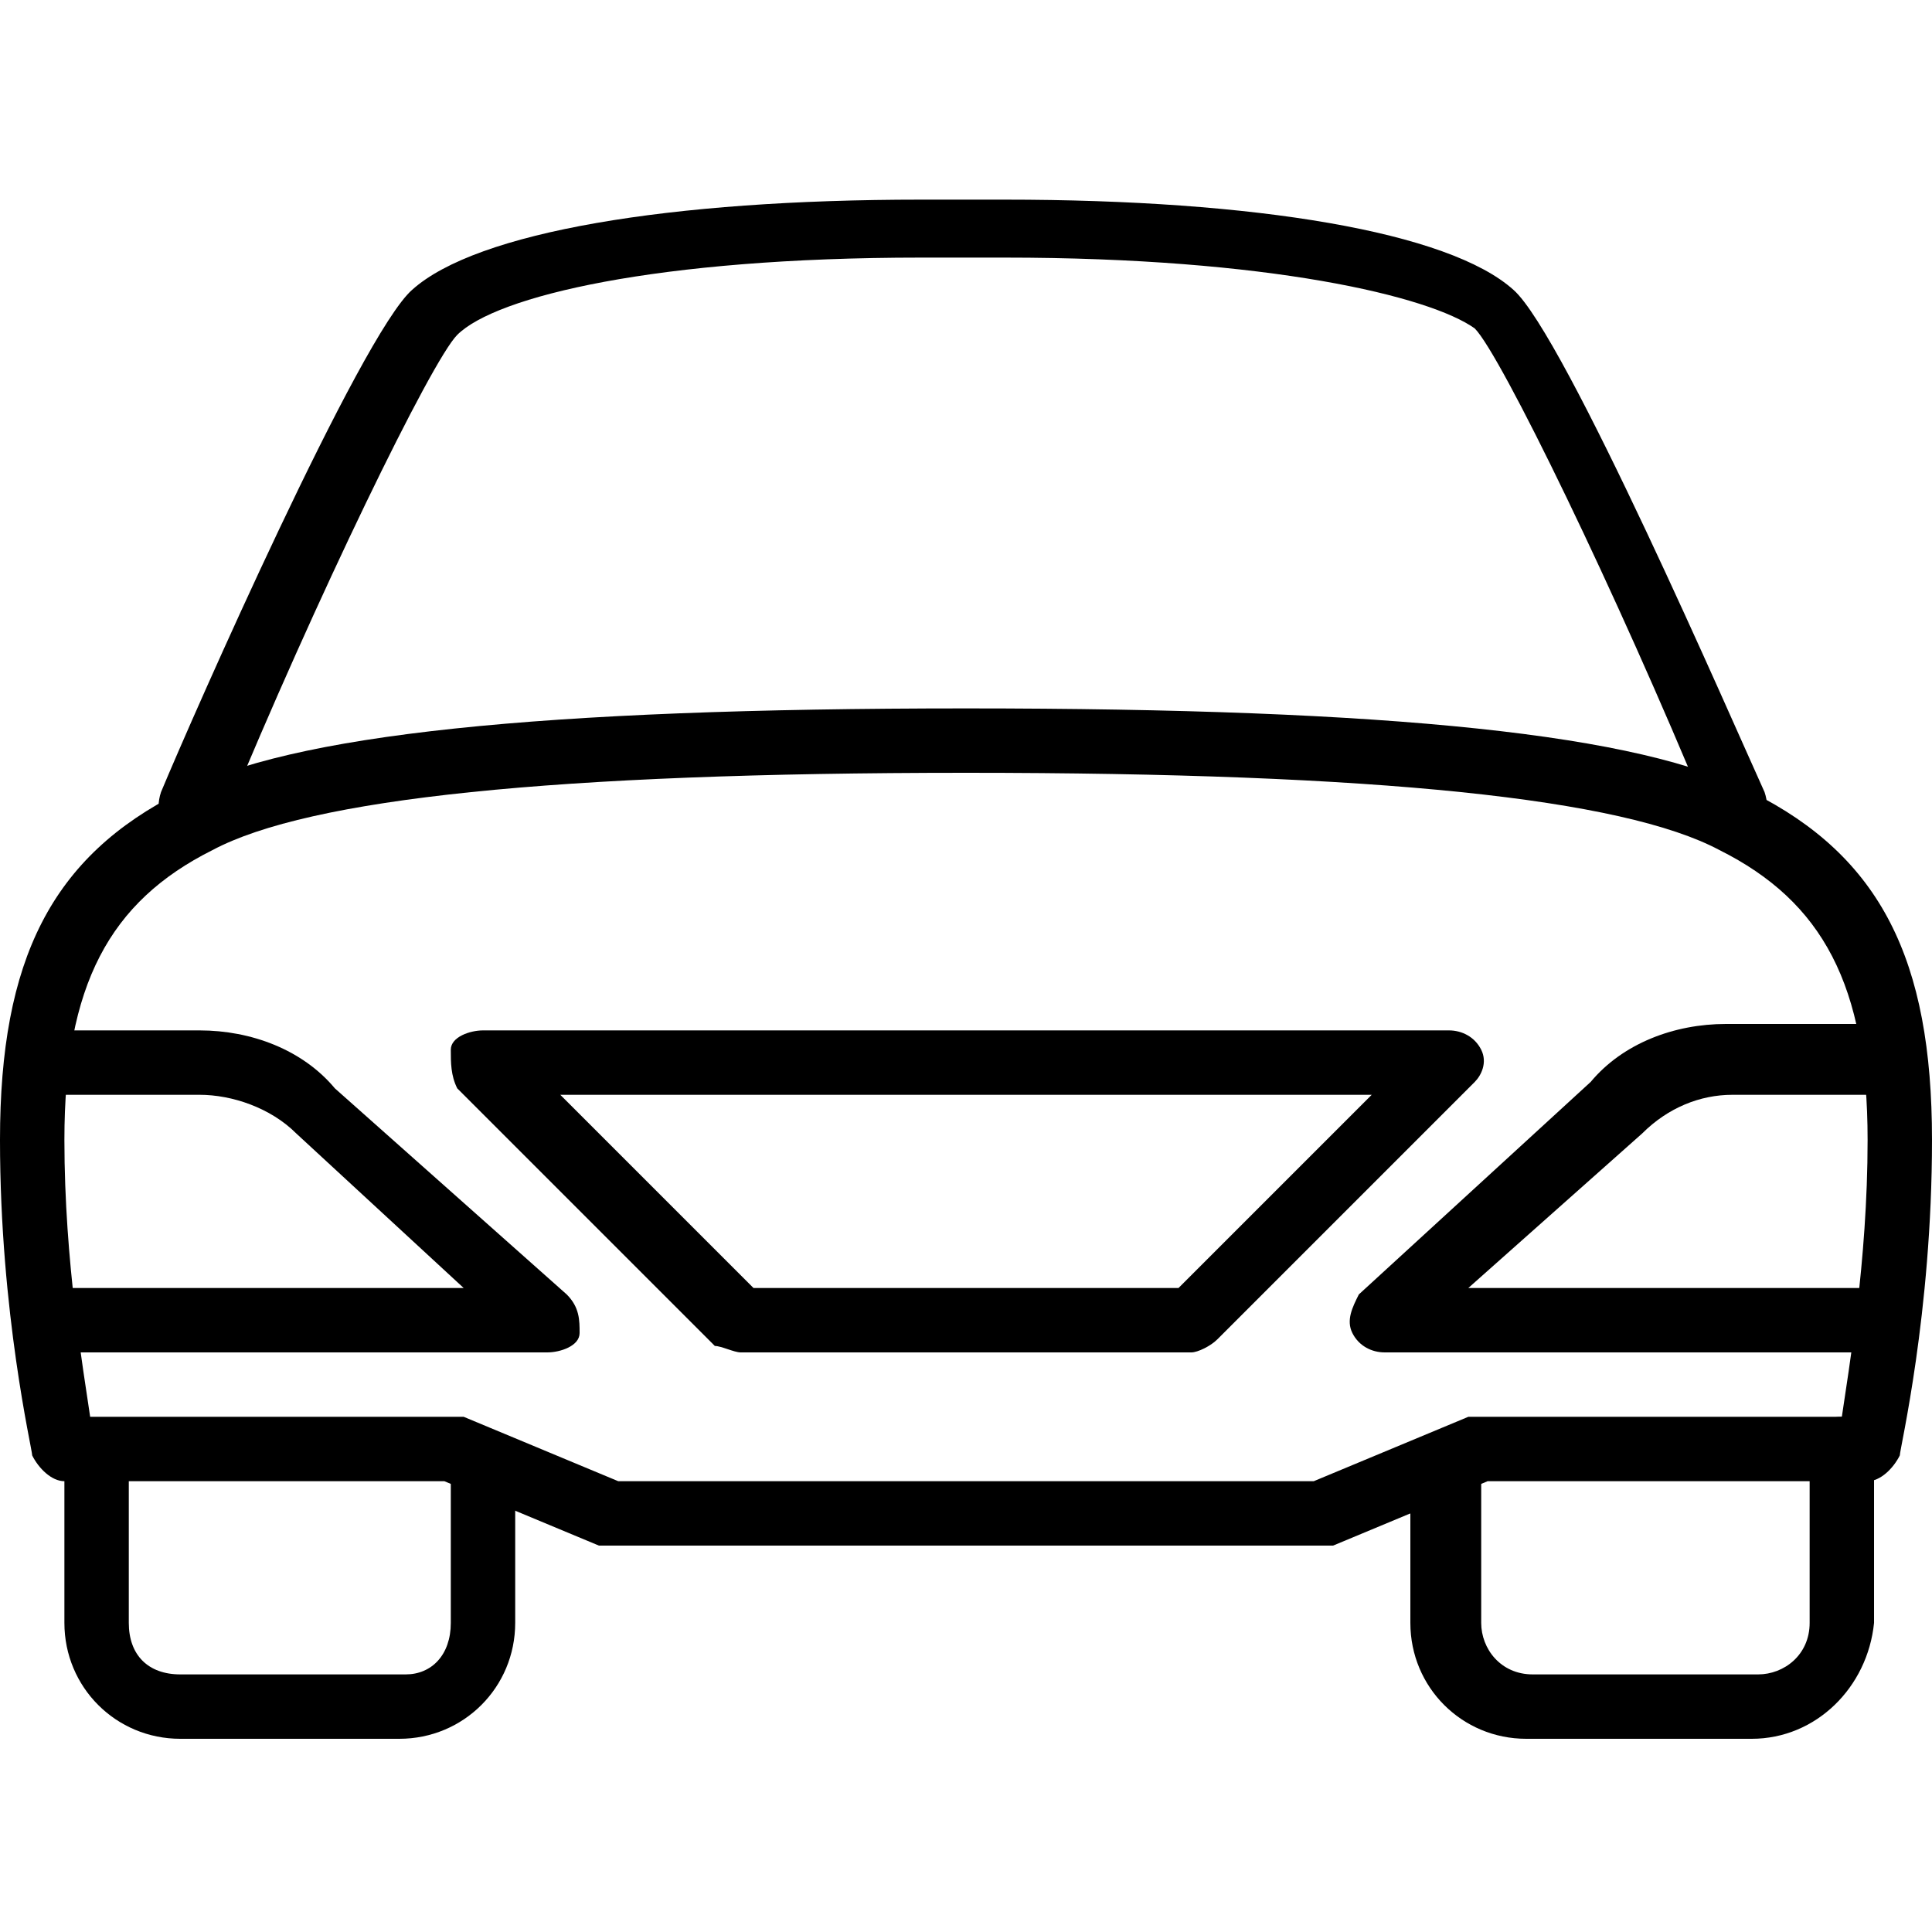
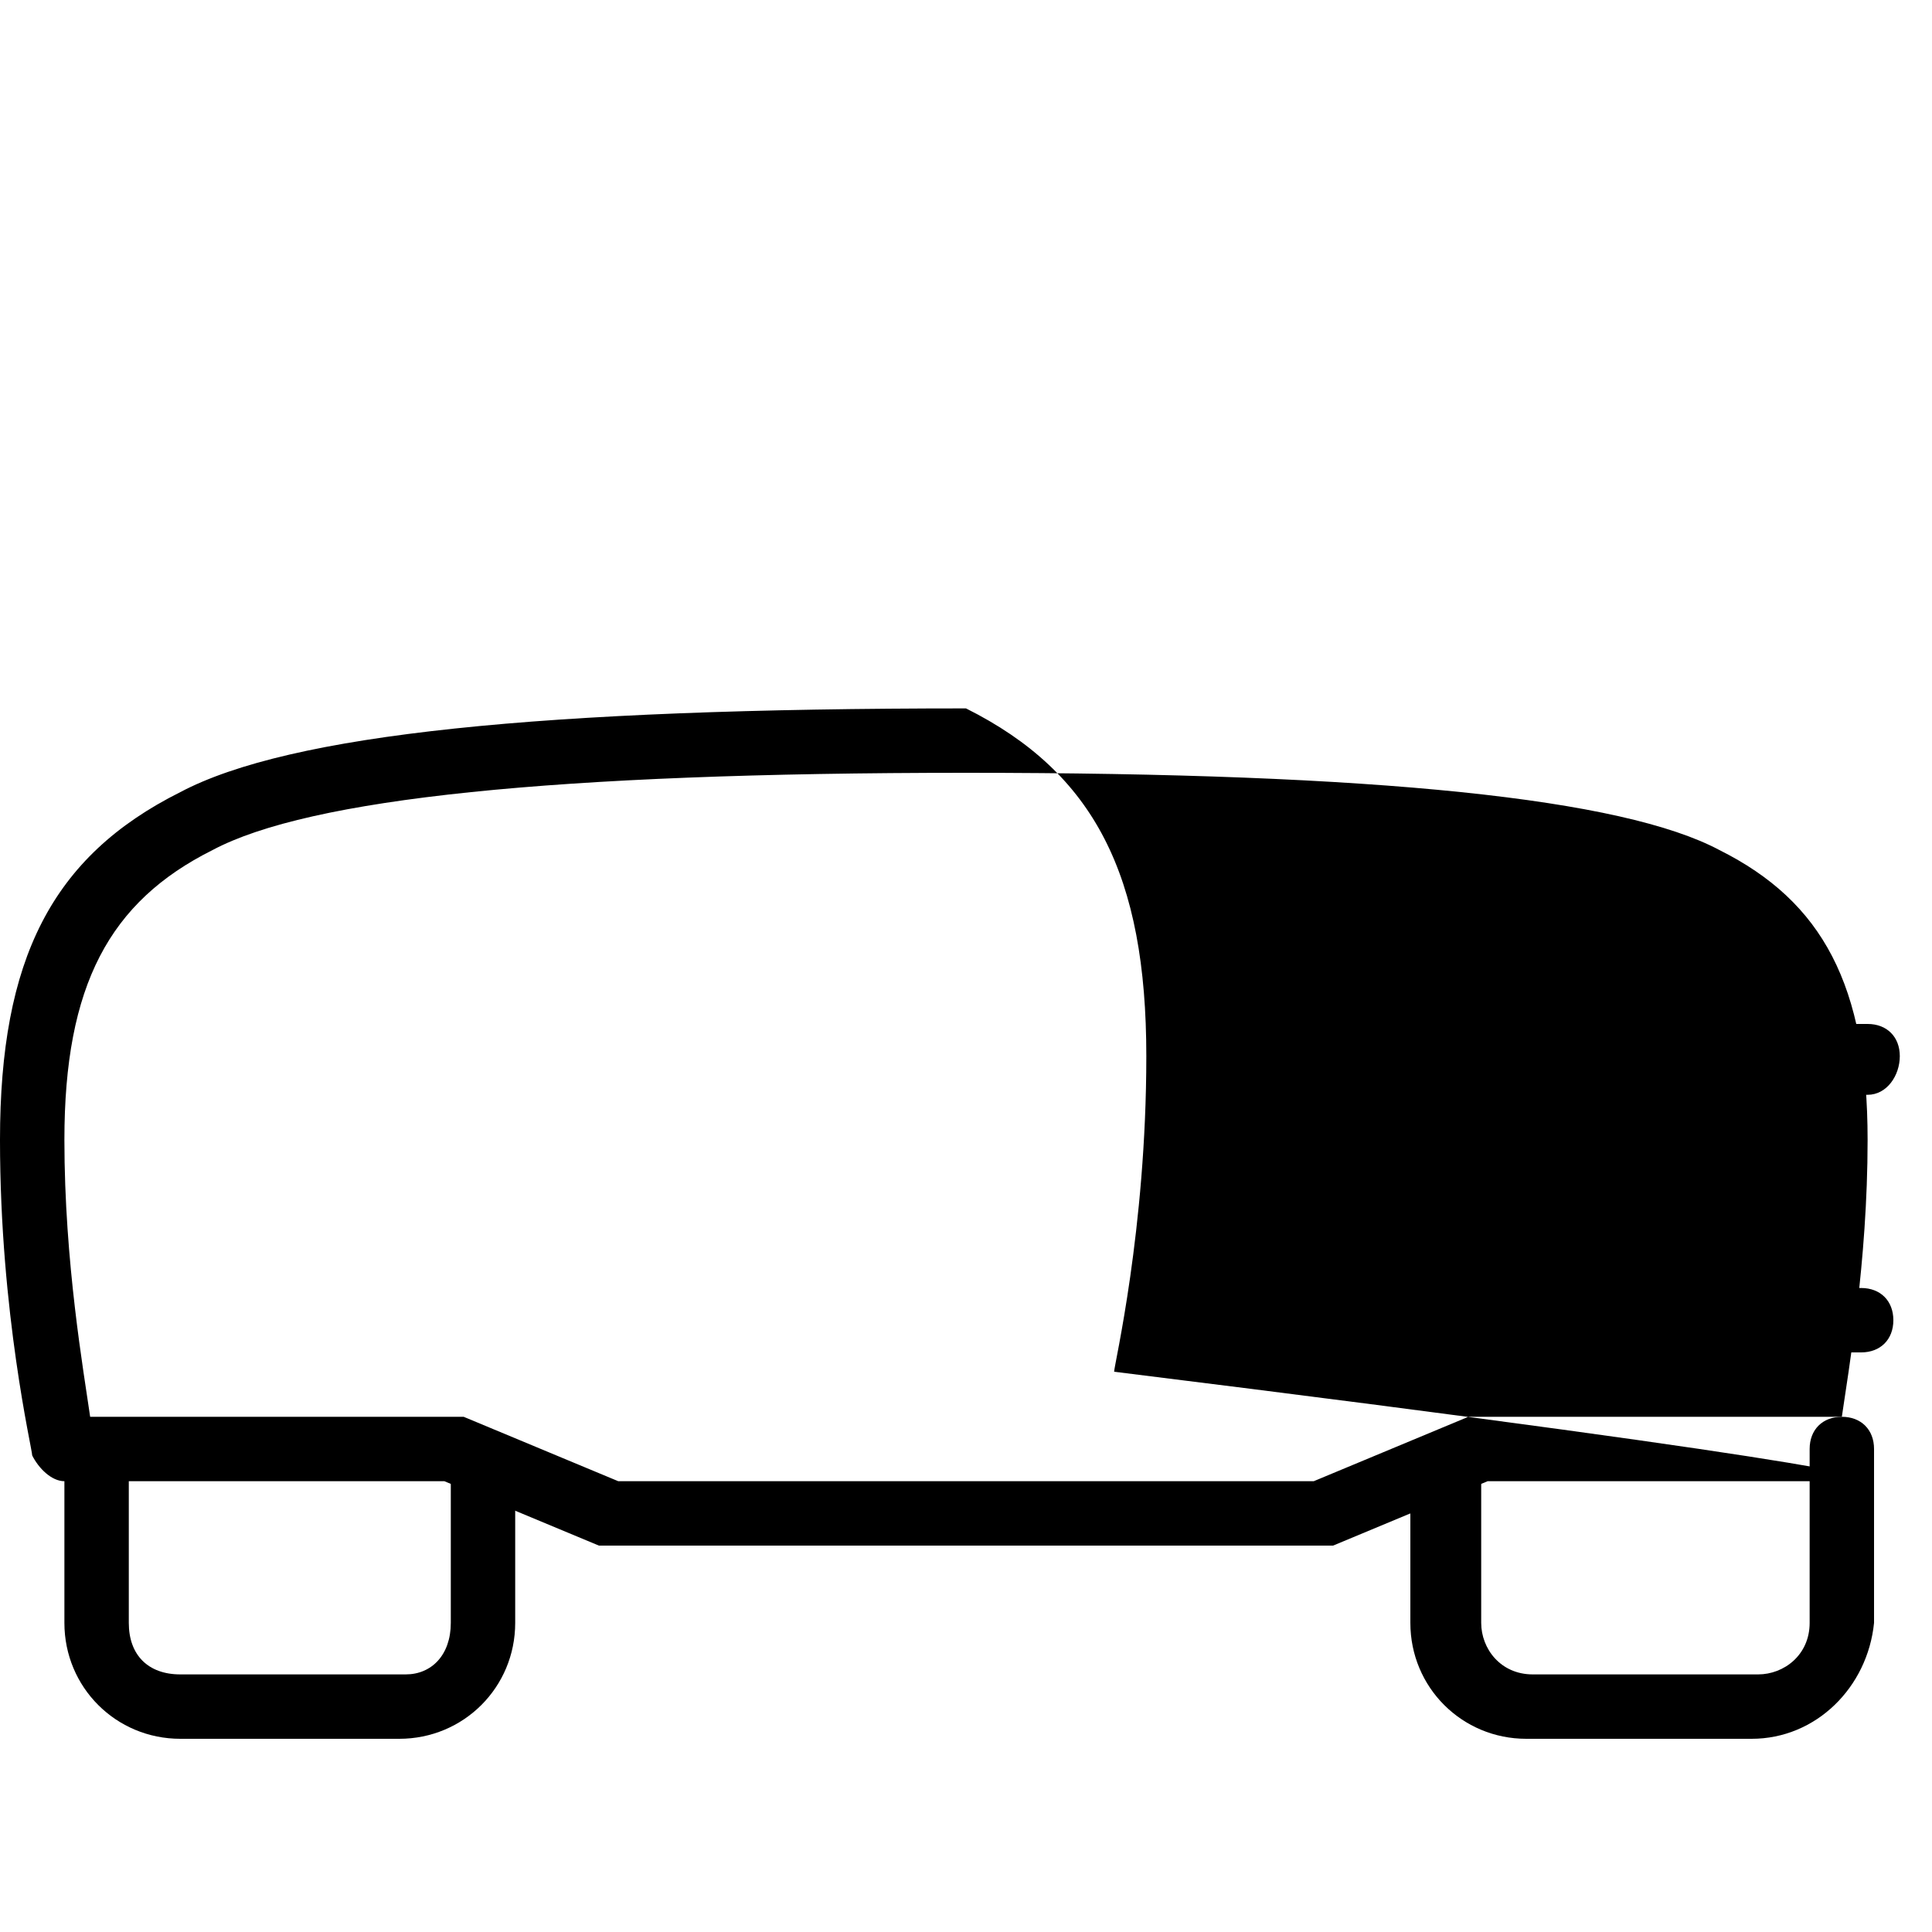
<svg xmlns="http://www.w3.org/2000/svg" version="1.1" id="Layer_1" x="0px" y="0px" viewBox="0 0 30 30" style="enable-background:new 0 0 30 30;" xml:space="preserve">
  <g>
    <g>
-       <path d="M8.5,21H1.1c-0.3,0-0.5-0.2-0.5-0.5S0.8,20,1.1,20h6.1l-2.6-2.4C4.2,17.2,3.6,17,3.1,17H1c-0.3,0-0.5-0.2-0.5-0.5    S0.7,16,1,16h2.1c0.8,0,1.6,0.3,2.1,0.9l3.6,3.2C9,20.3,9,20.5,9,20.7S8.7,21,8.5,21z" />
-     </g>
+       </g>
    <g>
      <path d="M28.9,21h-7.4c-0.2,0-0.4-0.1-0.5-0.3s0-0.4,0.1-0.6l3.6-3.3c0.5-0.6,1.3-0.9,2.1-0.9H29c0.3,0,0.5,0.2,0.5,0.5    S29.3,17,29,17h-2.1c-0.5,0-1,0.2-1.4,0.6L22.8,20h6.1c0.3,0,0.5,0.2,0.5,0.5S29.2,21,28.9,21z" />
    </g>
    <g>
-       <path d="M20.5,24h-11c-0.1,0-0.1,0-0.2,0l-2.4-1H1c-0.2,0-0.4-0.2-0.5-0.4c0-0.1-0.5-2.2-0.5-4.9c0-2.8,0.8-4.4,2.8-5.4    C4.5,11.4,8.4,11,15,11s10.5,0.4,12.2,1.3c2,1,2.8,2.6,2.8,5.4c0,2.7-0.5,4.8-0.5,4.9C29.4,22.8,29.2,23,29,23h-5.9l-2.4,1    C20.6,24,20.6,24,20.5,24z M9.6,23h10.8l2.4-1c0.1,0,0.1,0,0.2,0h5.6c0.1-0.7,0.4-2.4,0.4-4.3c0-2.4-0.7-3.7-2.3-4.5    C25.2,12.4,21.4,12,15,12S4.8,12.4,3.3,13.2C1.7,14,1,15.3,1,17.7c0,1.9,0.3,3.6,0.4,4.3H7c0.1,0,0.1,0,0.2,0L9.6,23z" />
+       <path d="M20.5,24h-11c-0.1,0-0.1,0-0.2,0l-2.4-1H1c-0.2,0-0.4-0.2-0.5-0.4c0-0.1-0.5-2.2-0.5-4.9c0-2.8,0.8-4.4,2.8-5.4    C4.5,11.4,8.4,11,15,11c2,1,2.8,2.6,2.8,5.4c0,2.7-0.5,4.8-0.5,4.9C29.4,22.8,29.2,23,29,23h-5.9l-2.4,1    C20.6,24,20.6,24,20.5,24z M9.6,23h10.8l2.4-1c0.1,0,0.1,0,0.2,0h5.6c0.1-0.7,0.4-2.4,0.4-4.3c0-2.4-0.7-3.7-2.3-4.5    C25.2,12.4,21.4,12,15,12S4.8,12.4,3.3,13.2C1.7,14,1,15.3,1,17.7c0,1.9,0.3,3.6,0.4,4.3H7c0.1,0,0.1,0,0.2,0L9.6,23z" />
    </g>
    <g>
-       <path d="M18.5,21h-7c-0.1,0-0.3-0.1-0.4-0.1l-4-4C7,16.7,7,16.5,7,16.3S7.3,16,7.5,16h15c0.2,0,0.4,0.1,0.5,0.3s0,0.4-0.1,0.5    l-4,4C18.8,20.9,18.6,21,18.5,21z M11.7,20h6.6l3-3H8.7L11.7,20z" />
-     </g>
+       </g>
    <g>
-       <path d="M27,12.9c-0.2,0-0.4-0.1-0.5-0.3c-1.4-3.4-3.2-7.1-3.6-7.5C22.2,4.6,19.7,4,15.6,4h-1.3c-4.1,0-6.6,0.6-7.2,1.2    c-0.4,0.4-2.2,4.1-3.6,7.5c-0.1,0.3-0.4,0.4-0.7,0.3c-0.3-0.1-0.4-0.4-0.3-0.7c0.5-1.2,3.1-7.1,3.9-7.8c1-0.9,4-1.4,7.9-1.4h1.3    c3.9,0,6.9,0.5,7.9,1.4c0.8,0.7,3.4,6.7,3.9,7.8c0.1,0.3,0,0.5-0.3,0.7C27.1,12.9,27,12.9,27,12.9z" />
-     </g>
+       </g>
    <g>
      <path d="M27.2,27h-3.5c-1,0-1.8-0.8-1.8-1.8V23c0-0.3,0.2-0.5,0.5-0.5S23,22.7,23,23v2.2c0,0.4,0.3,0.8,0.8,0.8h3.5    c0.4,0,0.8-0.3,0.8-0.8v-2.7c0-0.3,0.2-0.5,0.5-0.5s0.5,0.2,0.5,0.5v2.7C29,26.2,28.2,27,27.2,27z" />
    </g>
    <g>
      <path d="M6.2,27H2.8c-1,0-1.8-0.8-1.8-1.8V23c0-0.3,0.2-0.5,0.5-0.5S2,22.7,2,23v2.2C2,25.7,2.3,26,2.8,26h3.5    C6.7,26,7,25.7,7,25.2V23c0-0.3,0.2-0.5,0.5-0.5S8,22.7,8,23v2.2C8,26.2,7.2,27,6.2,27z" />
    </g>
  </g>
</svg>